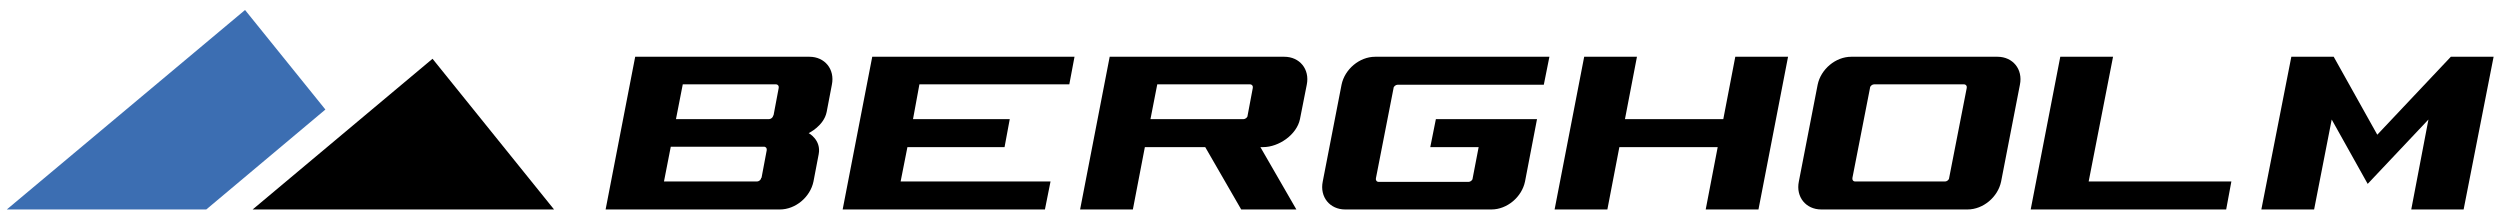
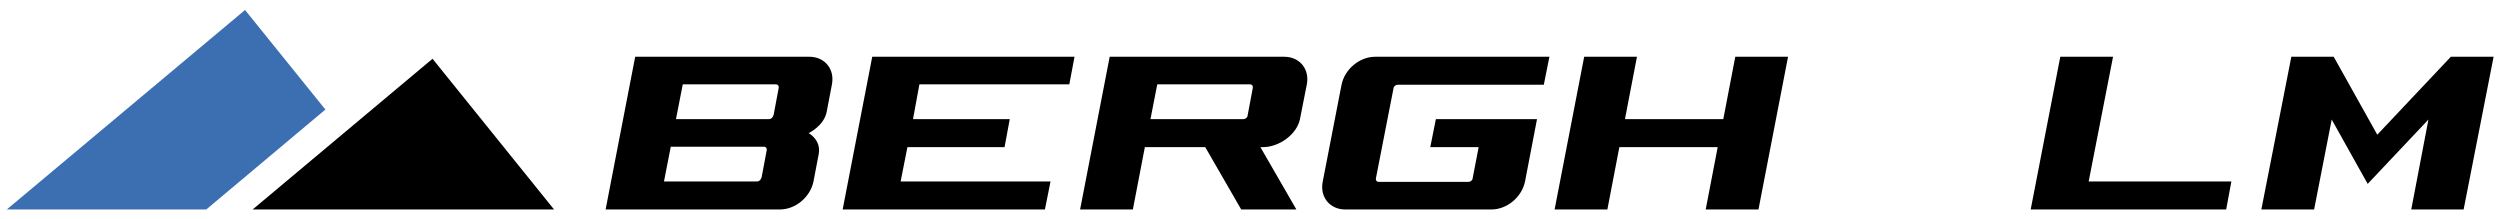
<svg xmlns="http://www.w3.org/2000/svg" id="Lager_1" data-name="Lager 1" version="1.1" viewBox="0 0 625.4 54.8">
  <defs>
    <style>
      .cls-1 {
        fill: #000;
      }

      .cls-1, .cls-2 {
        stroke-width: 0px;
      }

      .cls-2 {
        fill: #3c6eb2;
      }
    </style>
  </defs>
  <g>
    <polygon class="cls-1" points="613.1 14.2 594.7 33.7 583.8 14.2 573.2 14.2 565.7 52.4 578.9 52.4 583.3 29.9 592.3 46 592.3 46 592.3 46 592.3 46 592.3 46 607.5 29.9 603.2 52.4 616.3 52.4 623.8 14.2 613.1 14.2" />
    <path class="cls-1" d="M321.2,14.2h-43.6l-7.4,38.2h13.2l3-15.6h15.1l9,15.6h13.8l-9-15.6h.7c3.9,0,8.4-3.1,9.2-7l1.7-8.6c.8-3.9-1.8-7-5.6-7ZM289.4,21.1h23.3c.5,0,.8.4.7.9l-1.3,6.9c0,.5-.6.9-1,.9h-23.3l1.7-8.7Z" />
    <path class="cls-1" d="M202.5,14.2h-43.6l-7.4,38.2h43.6c3.9,0,7.6-3.1,8.4-7l1.3-6.8c.7-3.6-2.5-5.3-2.5-5.3,0,0,3.8-1.8,4.5-5.3l1.3-6.8c.8-3.9-1.8-7-5.6-7ZM190.4,44.5c0,.5-.6.9-1,.9h-23.3l1.7-8.7h23.3c.5,0,.8.4.7.9l-1.3,6.9ZM193.4,28.9c0,.5-.6.9-1,.9h-23.3l1.7-8.7h23.3c.5,0,.8.4.7.9l-1.3,6.9Z" />
    <polygon class="cls-1" points="528.6 14.2 515.4 14.2 508 52.4 556.9 52.4 558.2 45.4 522.5 45.4 528.6 14.2" />
    <polygon class="cls-1" points="210.8 52.4 261.4 52.4 262.8 45.4 225.3 45.4 227 36.8 251.3 36.8 252.6 29.8 228.4 29.8 230 21.1 267.5 21.1 268.8 14.2 218.2 14.2 210.8 52.4" />
    <polygon class="cls-1" points="431.1 29.8 406.5 29.8 409.5 14.2 396.3 14.2 388.9 52.4 402.1 52.4 405.1 36.8 429.7 36.8 426.7 52.4 439.9 52.4 447.3 14.2 434.1 14.2 431.1 29.8" />
    <path class="cls-1" d="M335.6,21.2l-4.7,24.2c-.8,3.9,1.8,7,5.6,7h36.6c3.9,0,7.6-3.1,8.4-7l3-15.6h-25.3l-1.4,7h12.1l-1.5,7.8c0,.5-.6.9-1,.9h-22.5c-.5,0-.8-.4-.7-.9l4.4-22.5c0-.5.6-.9,1-.9h36.6l1.4-7h-43.6c-3.9,0-7.6,3.1-8.4,7Z" />
-     <path class="cls-1" d="M499.7,14.2h-36.6c-3.9,0-7.6,3.1-8.4,7l-4.7,24.2c-.8,3.9,1.8,7,5.6,7h36.6c3.9,0,7.6-3.1,8.4-7l4.7-24.2c.8-3.9-1.8-7-5.6-7ZM487.6,44.5c0,.5-.6.9-1,.9h-22.5c-.5,0-.8-.4-.7-.9l4.4-22.5c0-.5.6-.9,1-.9h22.5c.5,0,.8.4.7.9l-4.4,22.5Z" />
  </g>
  <polygon class="cls-1" points="63.2 52.4 138.6 52.4 108.2 14.7 63.2 52.4" />
  <polygon class="cls-2" points="61.3 2.5 1.7 52.4 51.6 52.4 81.4 27.4 61.3 2.5" />
</svg>